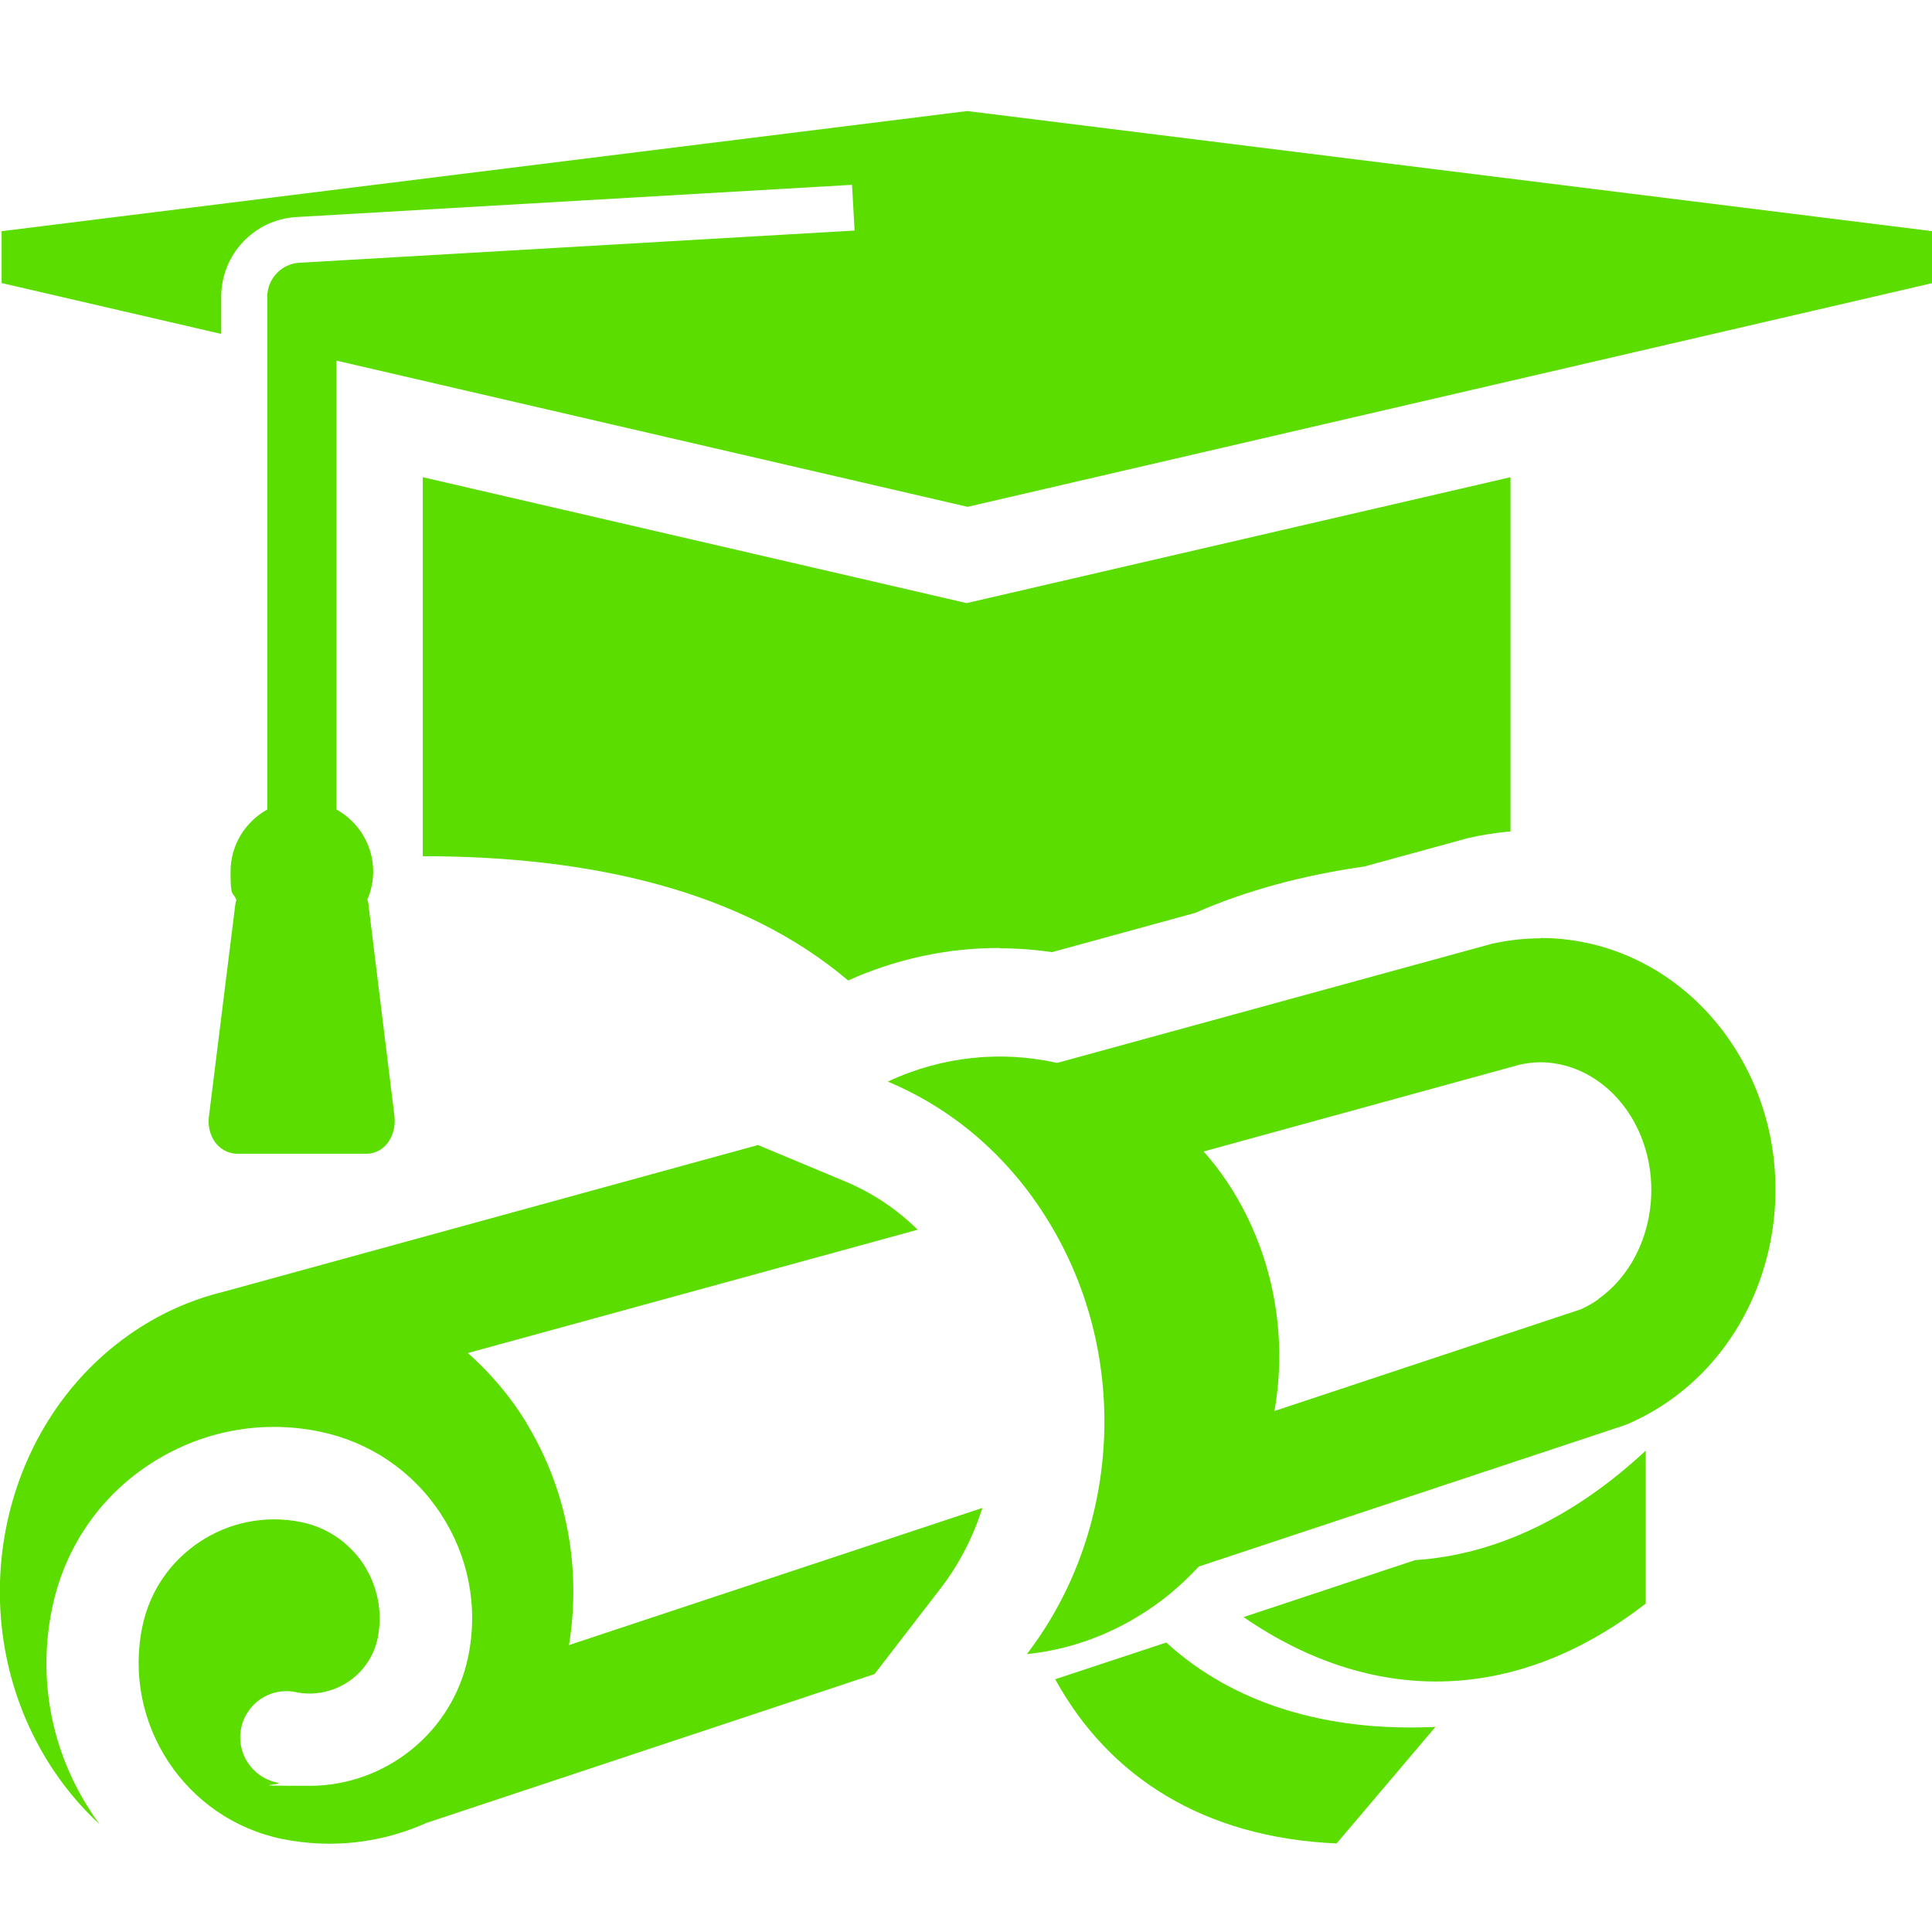
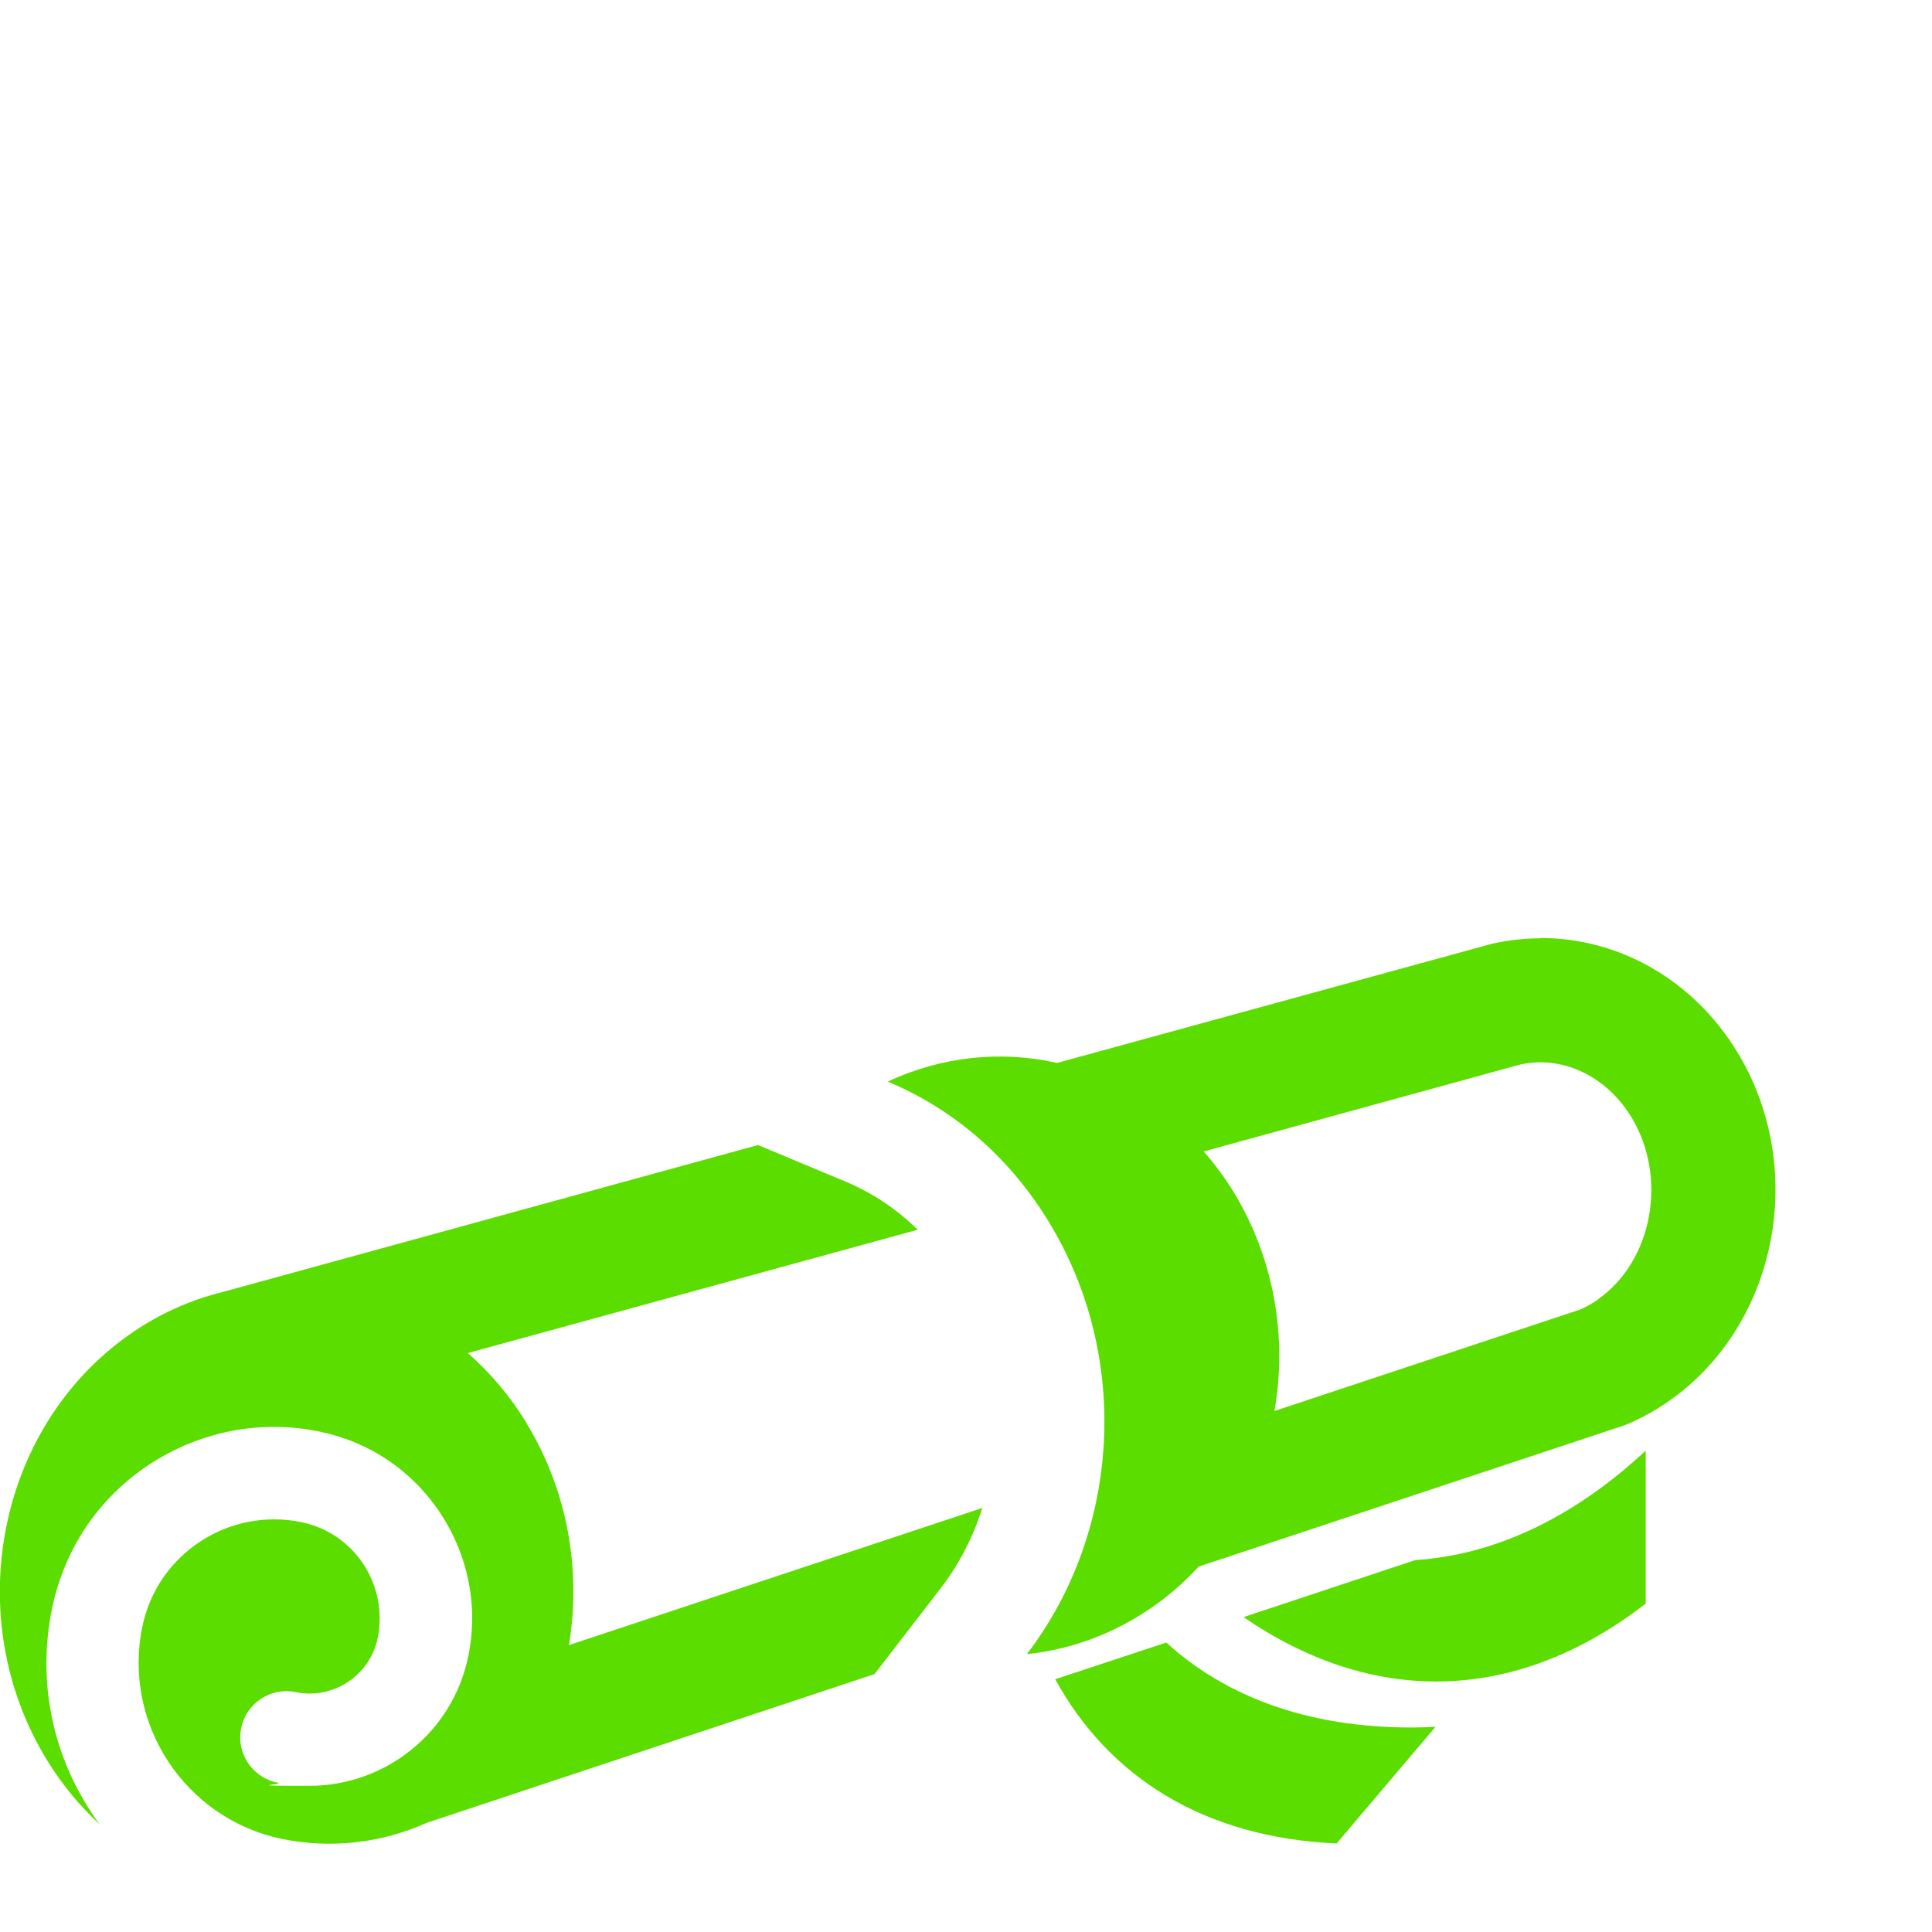
<svg xmlns="http://www.w3.org/2000/svg" viewBox="0 0 600.00 600.00" data-guides="{&quot;vertical&quot;:[],&quot;horizontal&quot;:[]}">
  <defs />
-   <path fill="#5bdd00" stroke="none" fill-opacity="1" stroke-width="1" stroke-opacity="1" color="rgb(51, 51, 51)" class="cls-1" id="tSvg17a78e41fac" title="Path 260" d="M300.3 34.5C200.367 46.933 100.433 59.367 0.5 71.8C0.5 77.167 0.5 82.533 0.5 87.9C23.233 93.167 45.967 98.433 68.7 103.7C68.7 99.867 68.7 96.033 68.7 92.2C68.7 79 79 68.1 92.2 67.4C149.667 64.067 207.133 60.733 264.6 57.4C264.867 62.133 265.133 66.867 265.4 71.6C207.933 74.933 150.467 78.267 93 81.6C93 81.6 93 81.6 93 81.6C87.4 81.9 83 86.6 83 92.2C83 145.267 83 198.333 83 251.4C76.2 255.2 71.6 262.4 71.6 270.7C71.6 279 72.2 276.7 73.4 279.4C73.2 280.1 73.1 280.8 73 281.5C70.3 303.2 67.6 324.9 64.9 346.6C64.1 352.8 67.9 358 73.3 358.3C86.9 358.3 100.5 358.3 114.1 358.3C119.5 358.1 123.2 352.8 122.5 346.6C119.833 324.9 117.167 303.2 114.5 281.5C114.5 280.8 114.3 280.1 114.1 279.4C115.2 276.7 115.9 273.8 115.9 270.7C115.9 262.4 111.3 255.2 104.5 251.4C104.5 204.933 104.5 158.467 104.5 112C169.833 127.133 235.167 142.267 300.5 157.4C400.4 134.233 500.3 111.067 600.2 87.9C600.2 82.533 600.2 77.167 600.2 71.8C500.3 59.367 400.4 46.933 300.5 34.5C300.433 34.5 300.367 34.5 300.3 34.5" />
  <path fill="#5bdd00" stroke="none" fill-opacity="1" stroke-width="1" stroke-opacity="1" color="rgb(51, 51, 51)" class="cls-1" id="tSvg10a073a1e68" title="Path 261" d="M163.4 441.7C158.3 433.4 152.1 426.2 145.3 420.2C191.867 407.433 238.433 394.667 285 381.9C278.5 375.5 271 370.5 262.7 367C253.6 363.2 244.5 359.4 235.4 355.6C180.033 370.8 124.667 386 69.3 401.2C69.3 401.2 69.3 401.2 69.3 401.2C59.1 403.7 49.2 408.1 40 414.6C-1.1 443.6 -12.4 502.8 14.7 546.8C19.4 554.4 24.9 561 31 566.6C30.1 565.4 29.2 564.2 28.4 562.9C16 544.1 11.6 521.5 16.2 499.4C20 481 30.7 465.1 46.4 454.8C62.1 444.5 80.9 440.8 99.3 444.6C114.8 447.8 128.1 456.8 136.8 470C145.5 483.2 148.6 499 145.4 514.5C140.5 538.2 119.5 554.6 96.2 554.6C72.9 554.6 89.5 554.3 86.1 553.6C78.3 552 73.3 544.4 74.9 536.7C76.5 528.9 84.1 523.9 91.8 525.5C103.4 527.9 114.9 520.4 117.3 508.7C118.9 500.7 117.3 492.6 112.9 485.8C108.4 479 101.5 474.3 93.5 472.7C70.9 468.1 48.8 482.7 44.2 505.2C38 535.3 57.5 564.9 87.6 571.1C102.9 574.2 118.5 572.4 132.5 566.1C132.5 566.1 132.5 566.1 132.5 566.1C132.5 566.1 271.6 519.9 271.6 519.9C278.433 511.033 285.267 502.167 292.1 493.3C297.9 485.8 302.2 477.3 305.1 468.3C262.3 482.5 219.5 496.7 176.7 510.9C180.5 487.7 176.4 463 163.4 441.8C163.4 441.767 163.4 441.733 163.4 441.7" />
  <path fill="#5bdd00" stroke="none" fill-opacity="1" stroke-width="1" stroke-opacity="1" color="rgb(51, 51, 51)" class="cls-1" id="tSvgabb622a0aa" title="Path 262" d="M478.4 291.4C473.3 291.4 468.3 292 463.3 293.1C418.3 305.433 373.3 317.767 328.3 330.1C311 326.2 292.6 328 275.7 335.9C295.4 344.1 313 358.7 325.5 379.1C351.7 421.7 347.6 476.3 318.9 513.7C332.5 512.3 346.1 507.4 358.3 498.8C363.5 495.2 368.1 491 372.3 486.5C416.2 471.933 460.1 457.367 504 442.8C504.533 442.6 505.067 442.4 505.6 442.2C510.2 440.2 514.5 437.8 518.6 434.9C552.2 411.2 561.5 362.5 539.4 326.5C525.9 304.5 503.1 291.3 478.4 291.3C478.4 291.333 478.4 291.367 478.4 291.4M496.4 403.5C494.7 404.7 492.9 405.7 491 406.6C459.267 417.133 427.533 427.667 395.8 438.2C399.8 415.4 395.8 390.9 383 370C380.2 365.5 377.2 361.4 373.8 357.6C406.567 348.6 439.333 339.6 472.1 330.6C474.1 330.2 476.2 329.9 478.3 329.9C489.5 329.9 500 336.2 506.5 346.7C518 365.4 513.4 391.4 496.3 403.5C496.333 403.5 496.367 403.5 496.4 403.5" />
  <path fill="#5bdd00" stroke="none" fill-opacity="1" stroke-width="1" stroke-opacity="1" color="rgb(51, 51, 51)" class="cls-1" id="tSvg170d8556f23" title="Path 263" d="M386.2 502.2C425.4 529.2 469.9 529.9 511.1 498C511.1 482.167 511.1 466.333 511.1 450.5C489 471.1 464.5 482.9 439.5 484.5C421.733 490.4 403.967 496.3 386.2 502.2Z" />
  <path fill="#5bdd00" stroke="none" fill-opacity="1" stroke-width="1" stroke-opacity="1" color="rgb(51, 51, 51)" class="cls-1" id="tSvgb3a6581826" title="Path 264" d="M362.2 510.1C350.7 513.9 339.2 517.7 327.7 521.5C344.4 551.9 373.9 570.7 415.1 572.5C425.3 560.4 435.6 548.4 445.8 536.3C411.9 537.9 383 529.1 362.2 510.1Z" />
-   <path fill="#5bdd00" stroke="none" fill-opacity="1" stroke-width="1" stroke-opacity="1" color="rgb(51, 51, 51)" class="cls-1" id="tSvgaf274b375a" title="Path 265" d="M310.4 294.5C315.8 294.5 321.3 294.9 326.7 295.7C341.533 291.633 356.367 287.567 371.2 283.5C387.1 276.5 404.8 271.8 423.7 269.1C434.167 266.233 444.633 263.367 455.1 260.5C455.333 260.433 455.567 260.367 455.8 260.3C460.2 259.3 464.6 258.6 469.1 258.2C469.1 221.533 469.1 184.867 469.1 148.2C412.8 161.233 356.5 174.267 300.2 187.3C243.9 174.267 187.6 161.233 131.3 148.2C131.3 187.433 131.3 226.667 131.3 265.9C183.5 265.9 230.5 276.6 263.4 304.5C278.3 297.8 294.1 294.4 310.4 294.4C310.4 294.433 310.4 294.467 310.4 294.5" />
</svg>